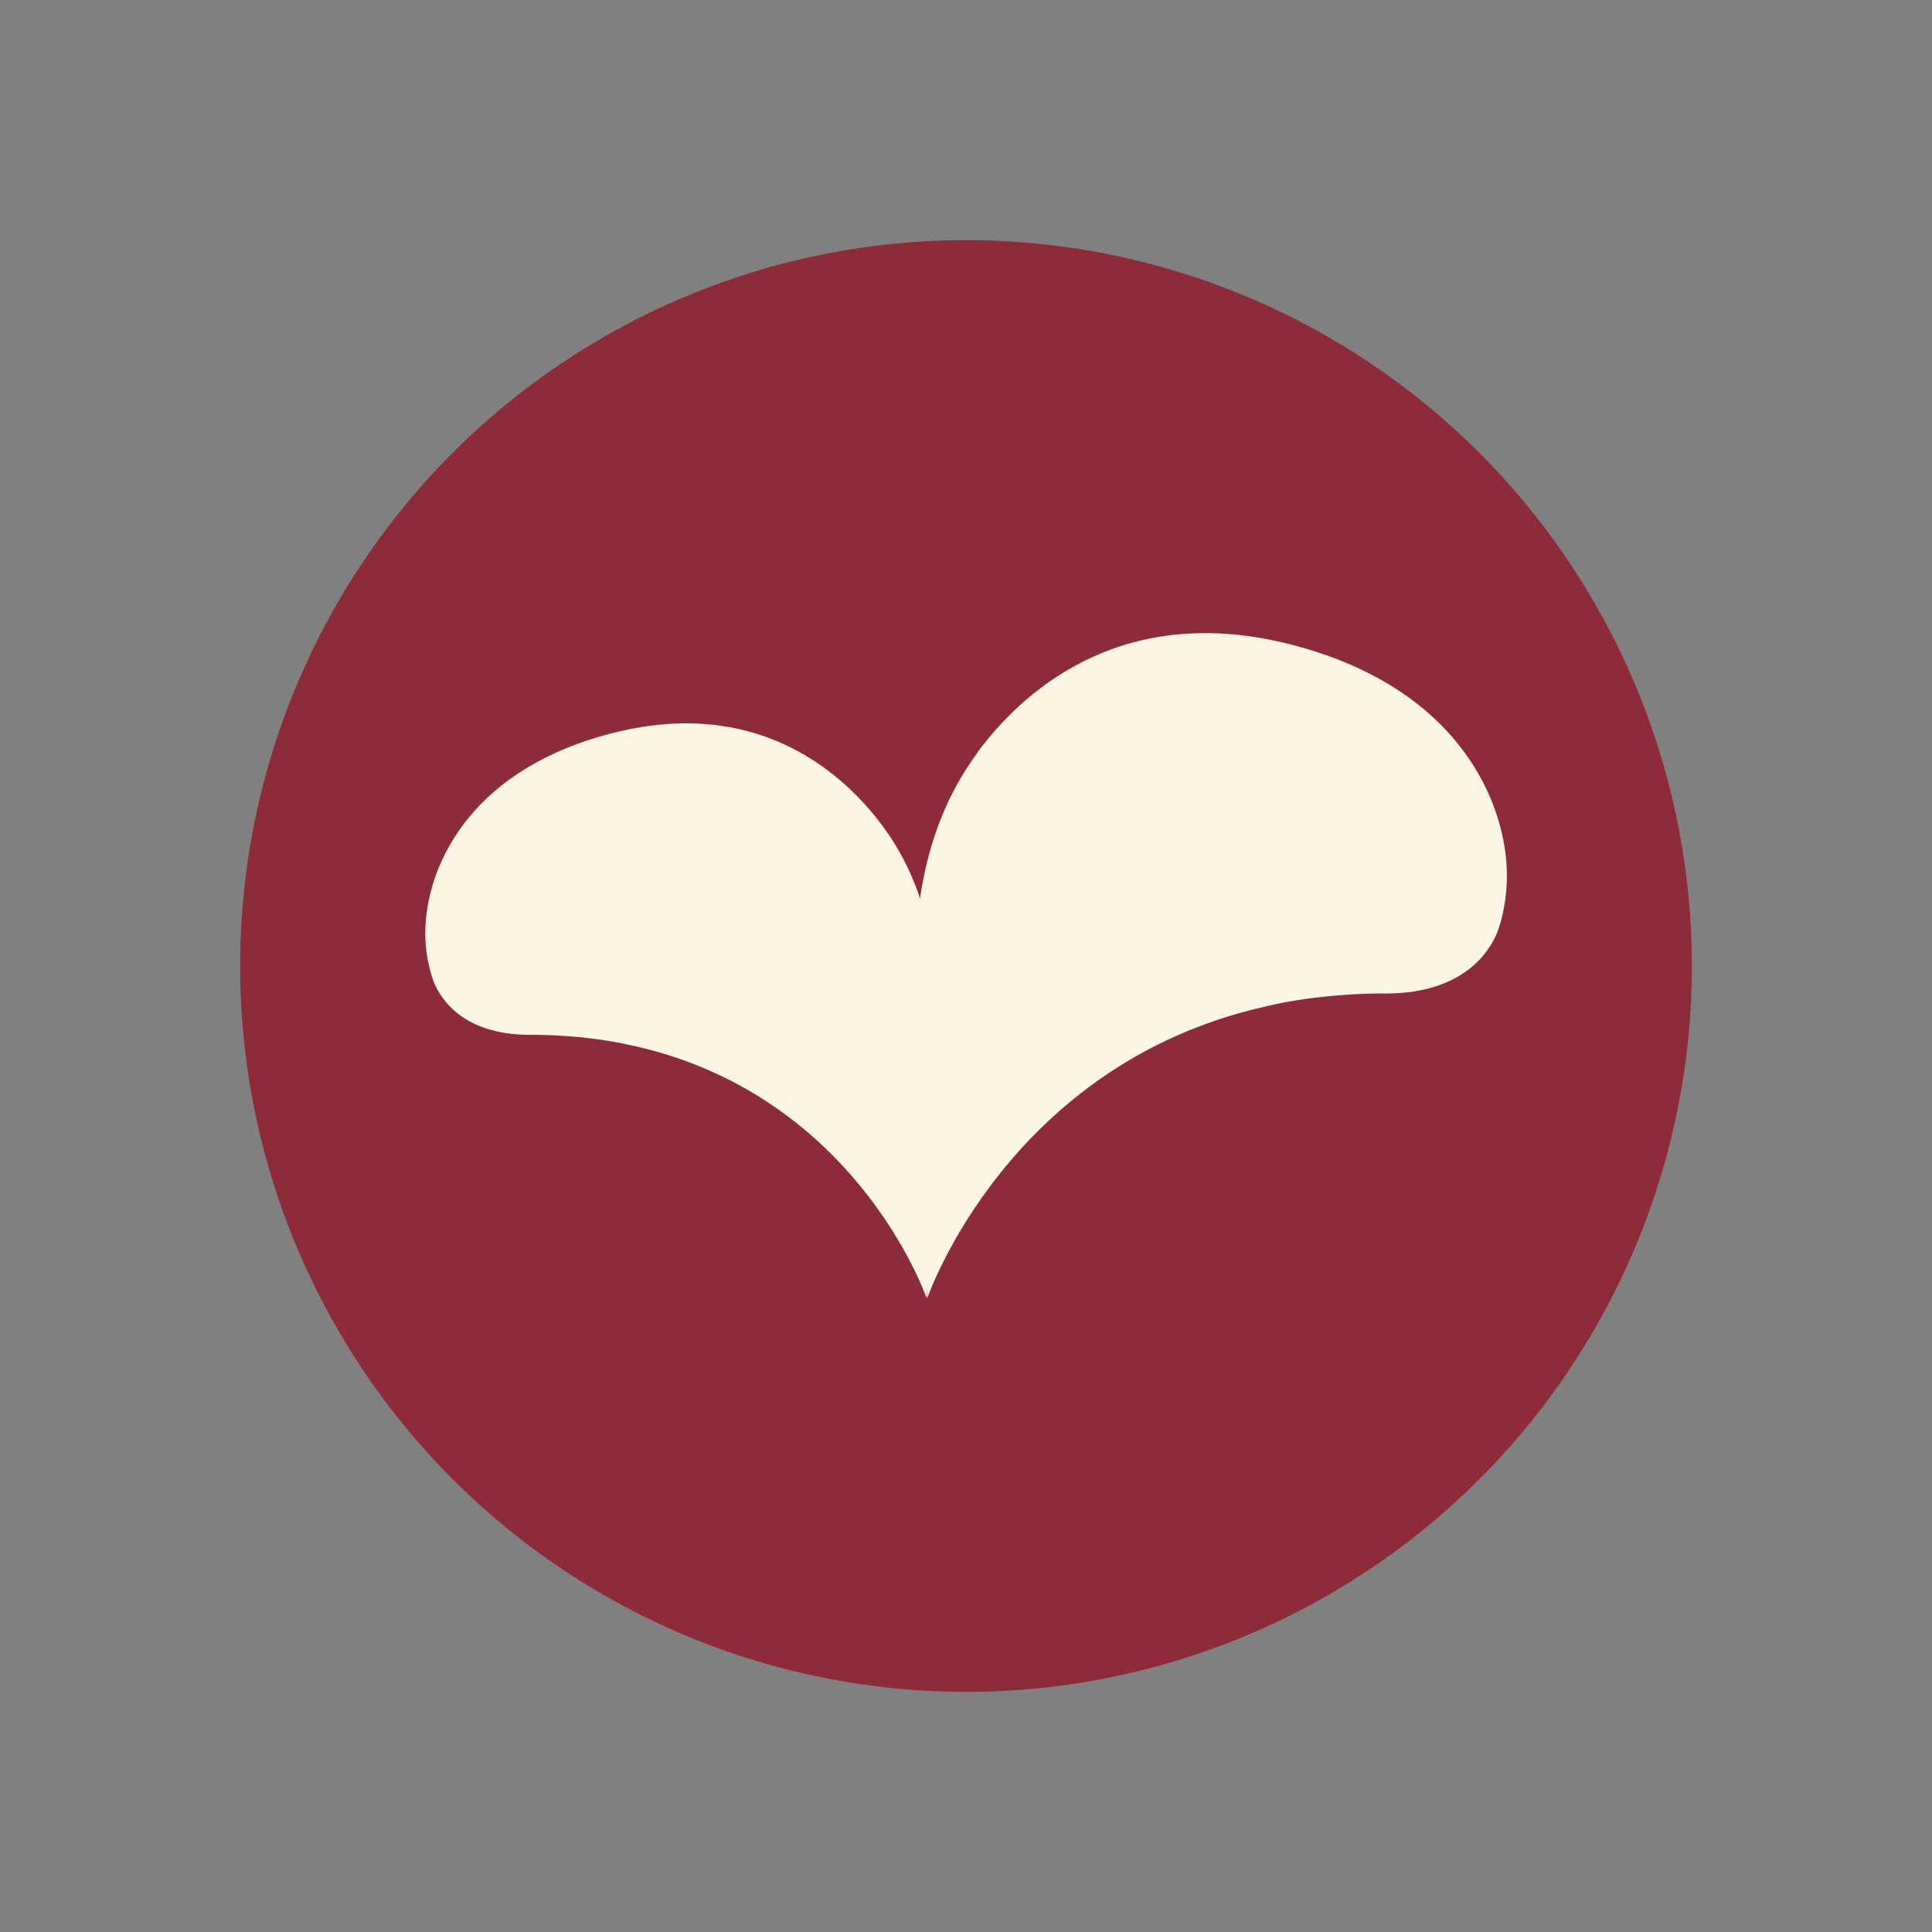
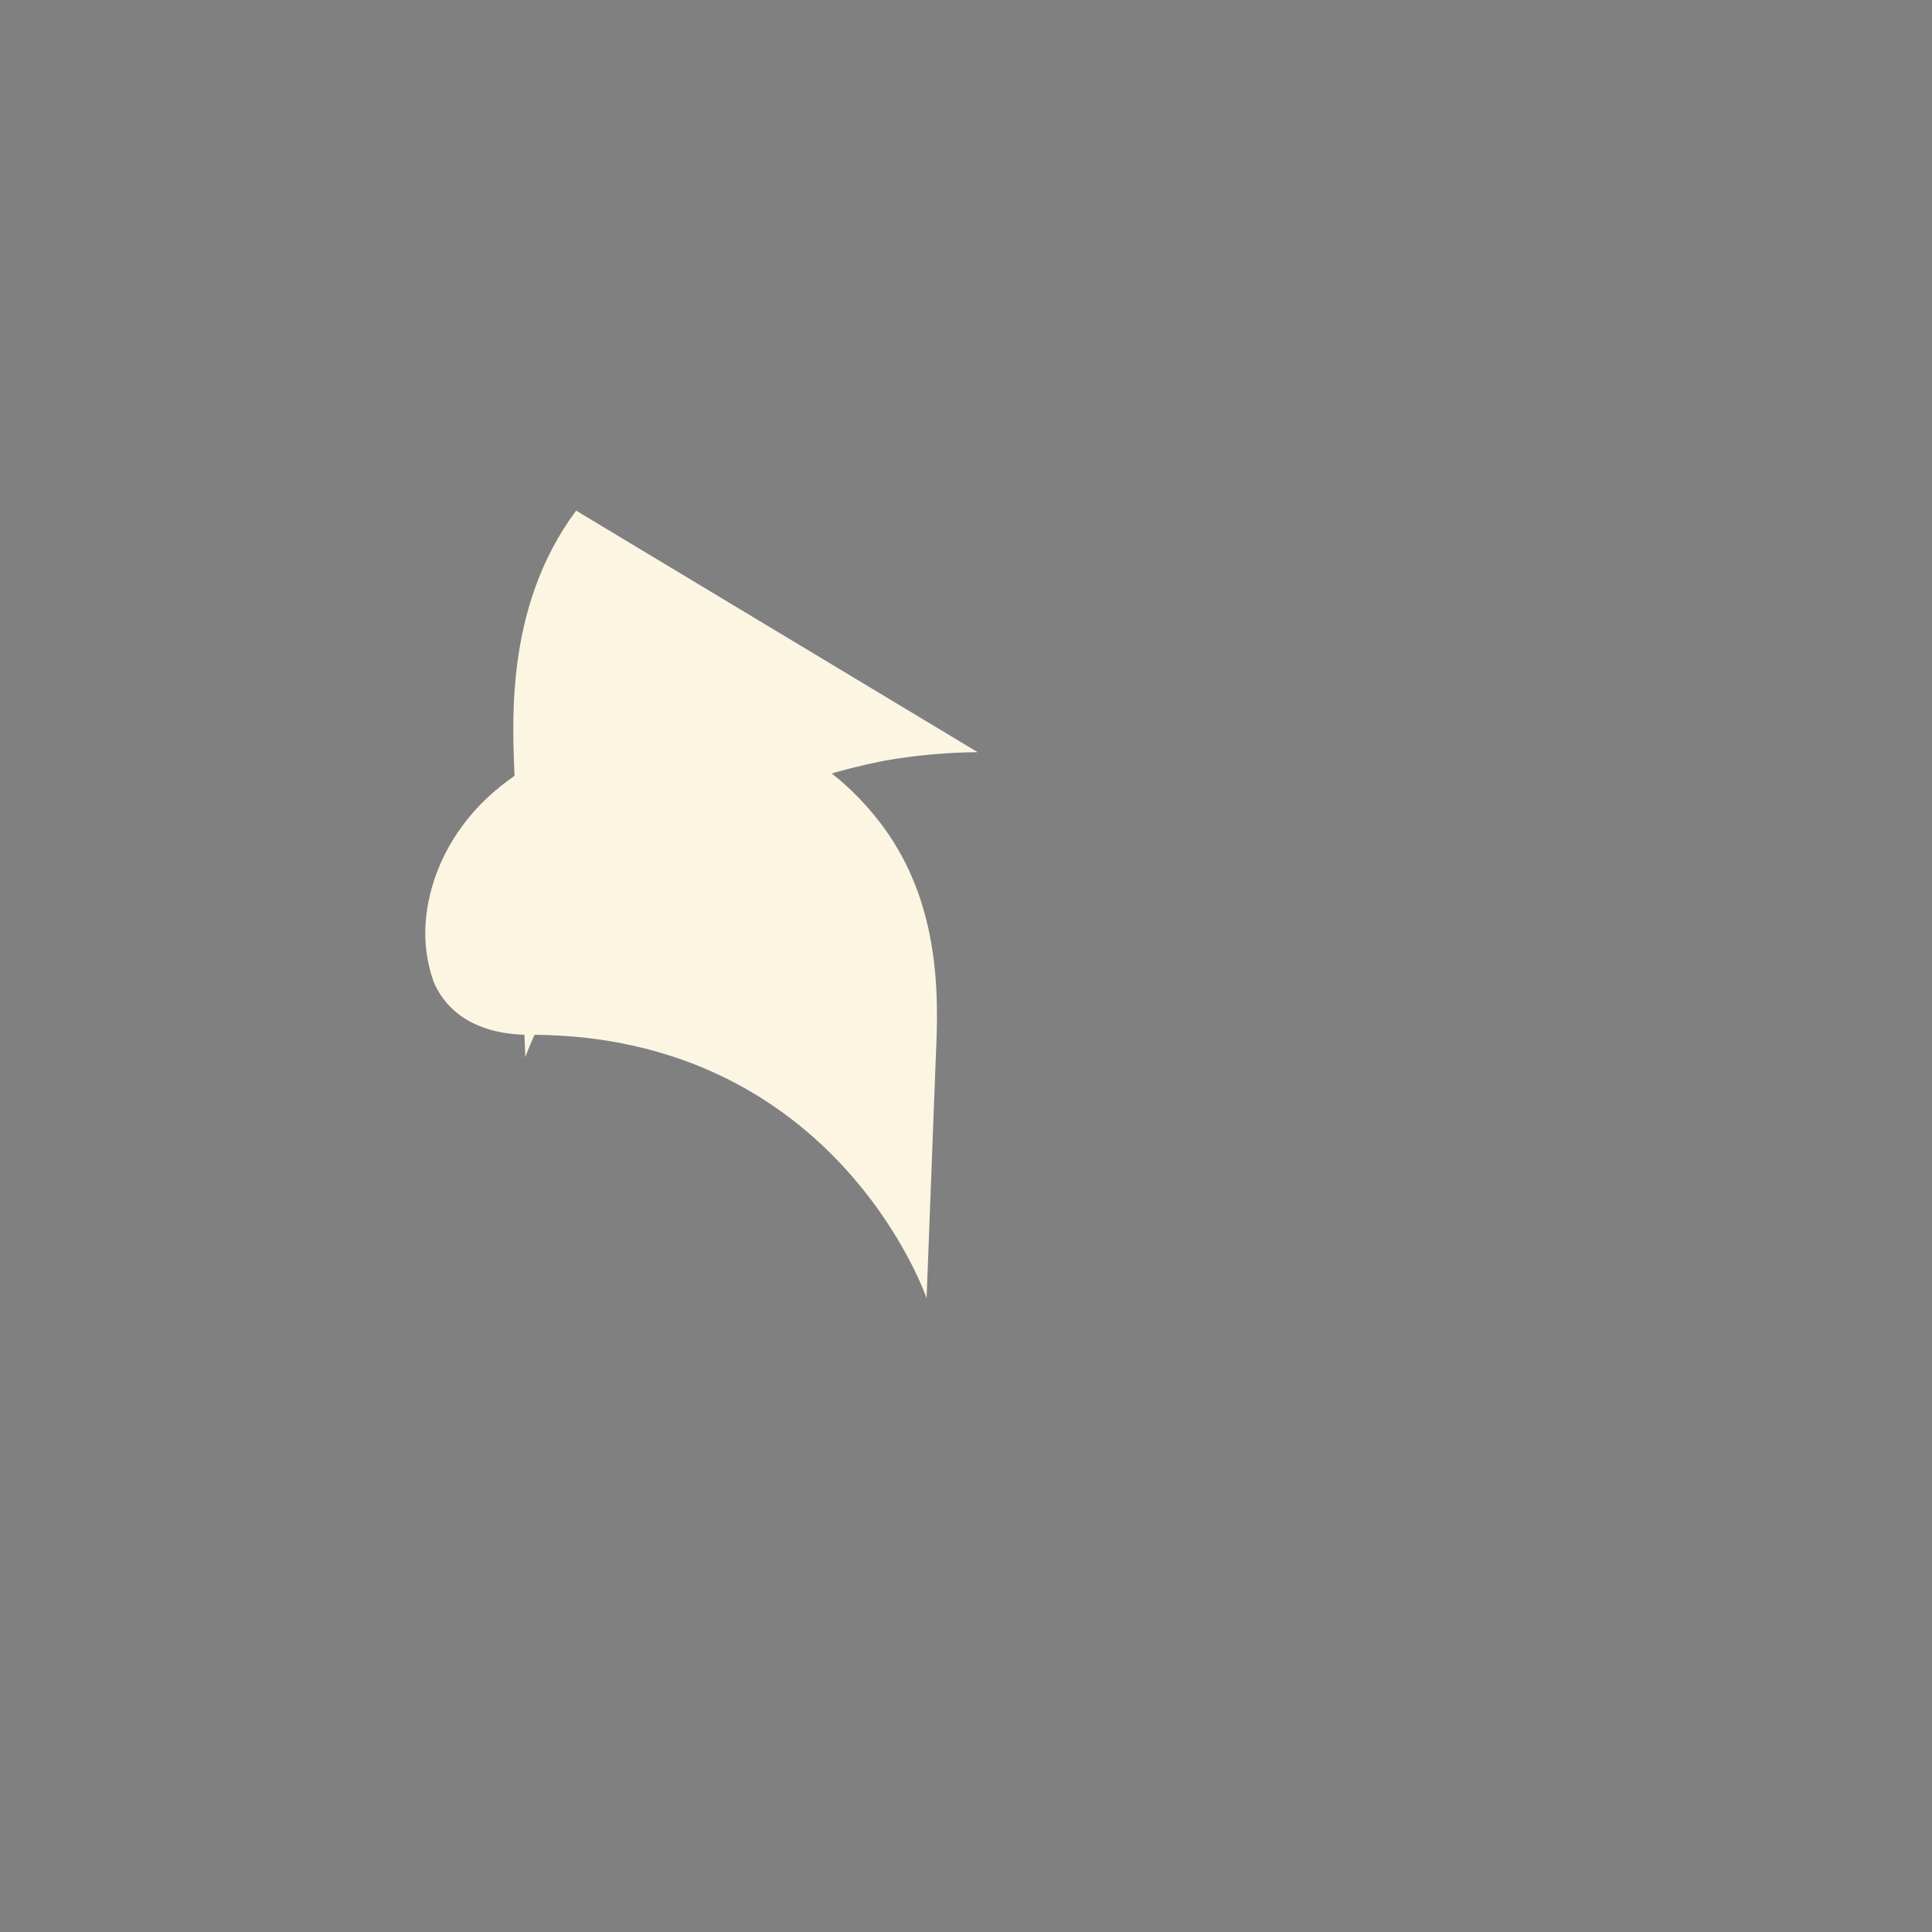
<svg xmlns="http://www.w3.org/2000/svg" viewBox="0 0 100 100" data-name="Layer 1" id="Layer_1">
  <rect x="0" y="0" width="100" height="100" fill="#808080" stroke="none" />
  <defs>
    <style>
      .cls-1 {
        fill: #fbf5e2;
      }

      .cls-2 {
        fill: #8d2b39;
      }
    </style>
  </defs>
-   <circle r="37.57" cy="50" cx="50" class="cls-2" />
  <g>
-     <path d="M50.6,38.93c2.72-3.66,7.86-7.61,15.98-5.63,8.6,2.11,11.23,7.81,11.41,11.64.04.99-.08,1.87-.28,2.65-.06.24-.14.46-.21.67-.47,1.13-1.91,3.27-6.1,3.16h.01c-1.73.02-3.35.18-4.86.45-.21.04-.41.08-.62.13-.17.03-.33.07-.49.11-13.19,2.99-17.36,14.84-17.45,15.1,0,0,0,.01,0,.01,0,0-.33-8.69-.53-13.95-.12-3.06-.64-9.24,3.16-14.35" class="cls-1" />
+     <path d="M50.6,38.93h.01c-1.73.02-3.35.18-4.86.45-.21.04-.41.08-.62.13-.17.03-.33.07-.49.11-13.19,2.99-17.36,14.84-17.45,15.1,0,0,0,.01,0,.01,0,0-.33-8.69-.53-13.95-.12-3.06-.64-9.24,3.16-14.35" class="cls-1" />
    <path d="M45.69,42.76c-2.35-3.16-6.8-6.58-13.81-4.86-7.43,1.82-9.71,6.75-9.86,10.06-.04.86.07,1.62.25,2.29.05.2.12.39.18.58.41.98,1.65,2.83,5.27,2.73h-.01c1.5.02,2.9.15,4.2.39.18.03.36.07.54.11.14.03.28.06.43.09,11.4,2.59,15.01,12.83,15.08,13.05,0,0,0,.01,0,.01,0,0,.29-7.51.46-12.05.1-2.65.55-7.98-2.73-12.4" class="cls-1" />
  </g>
</svg>